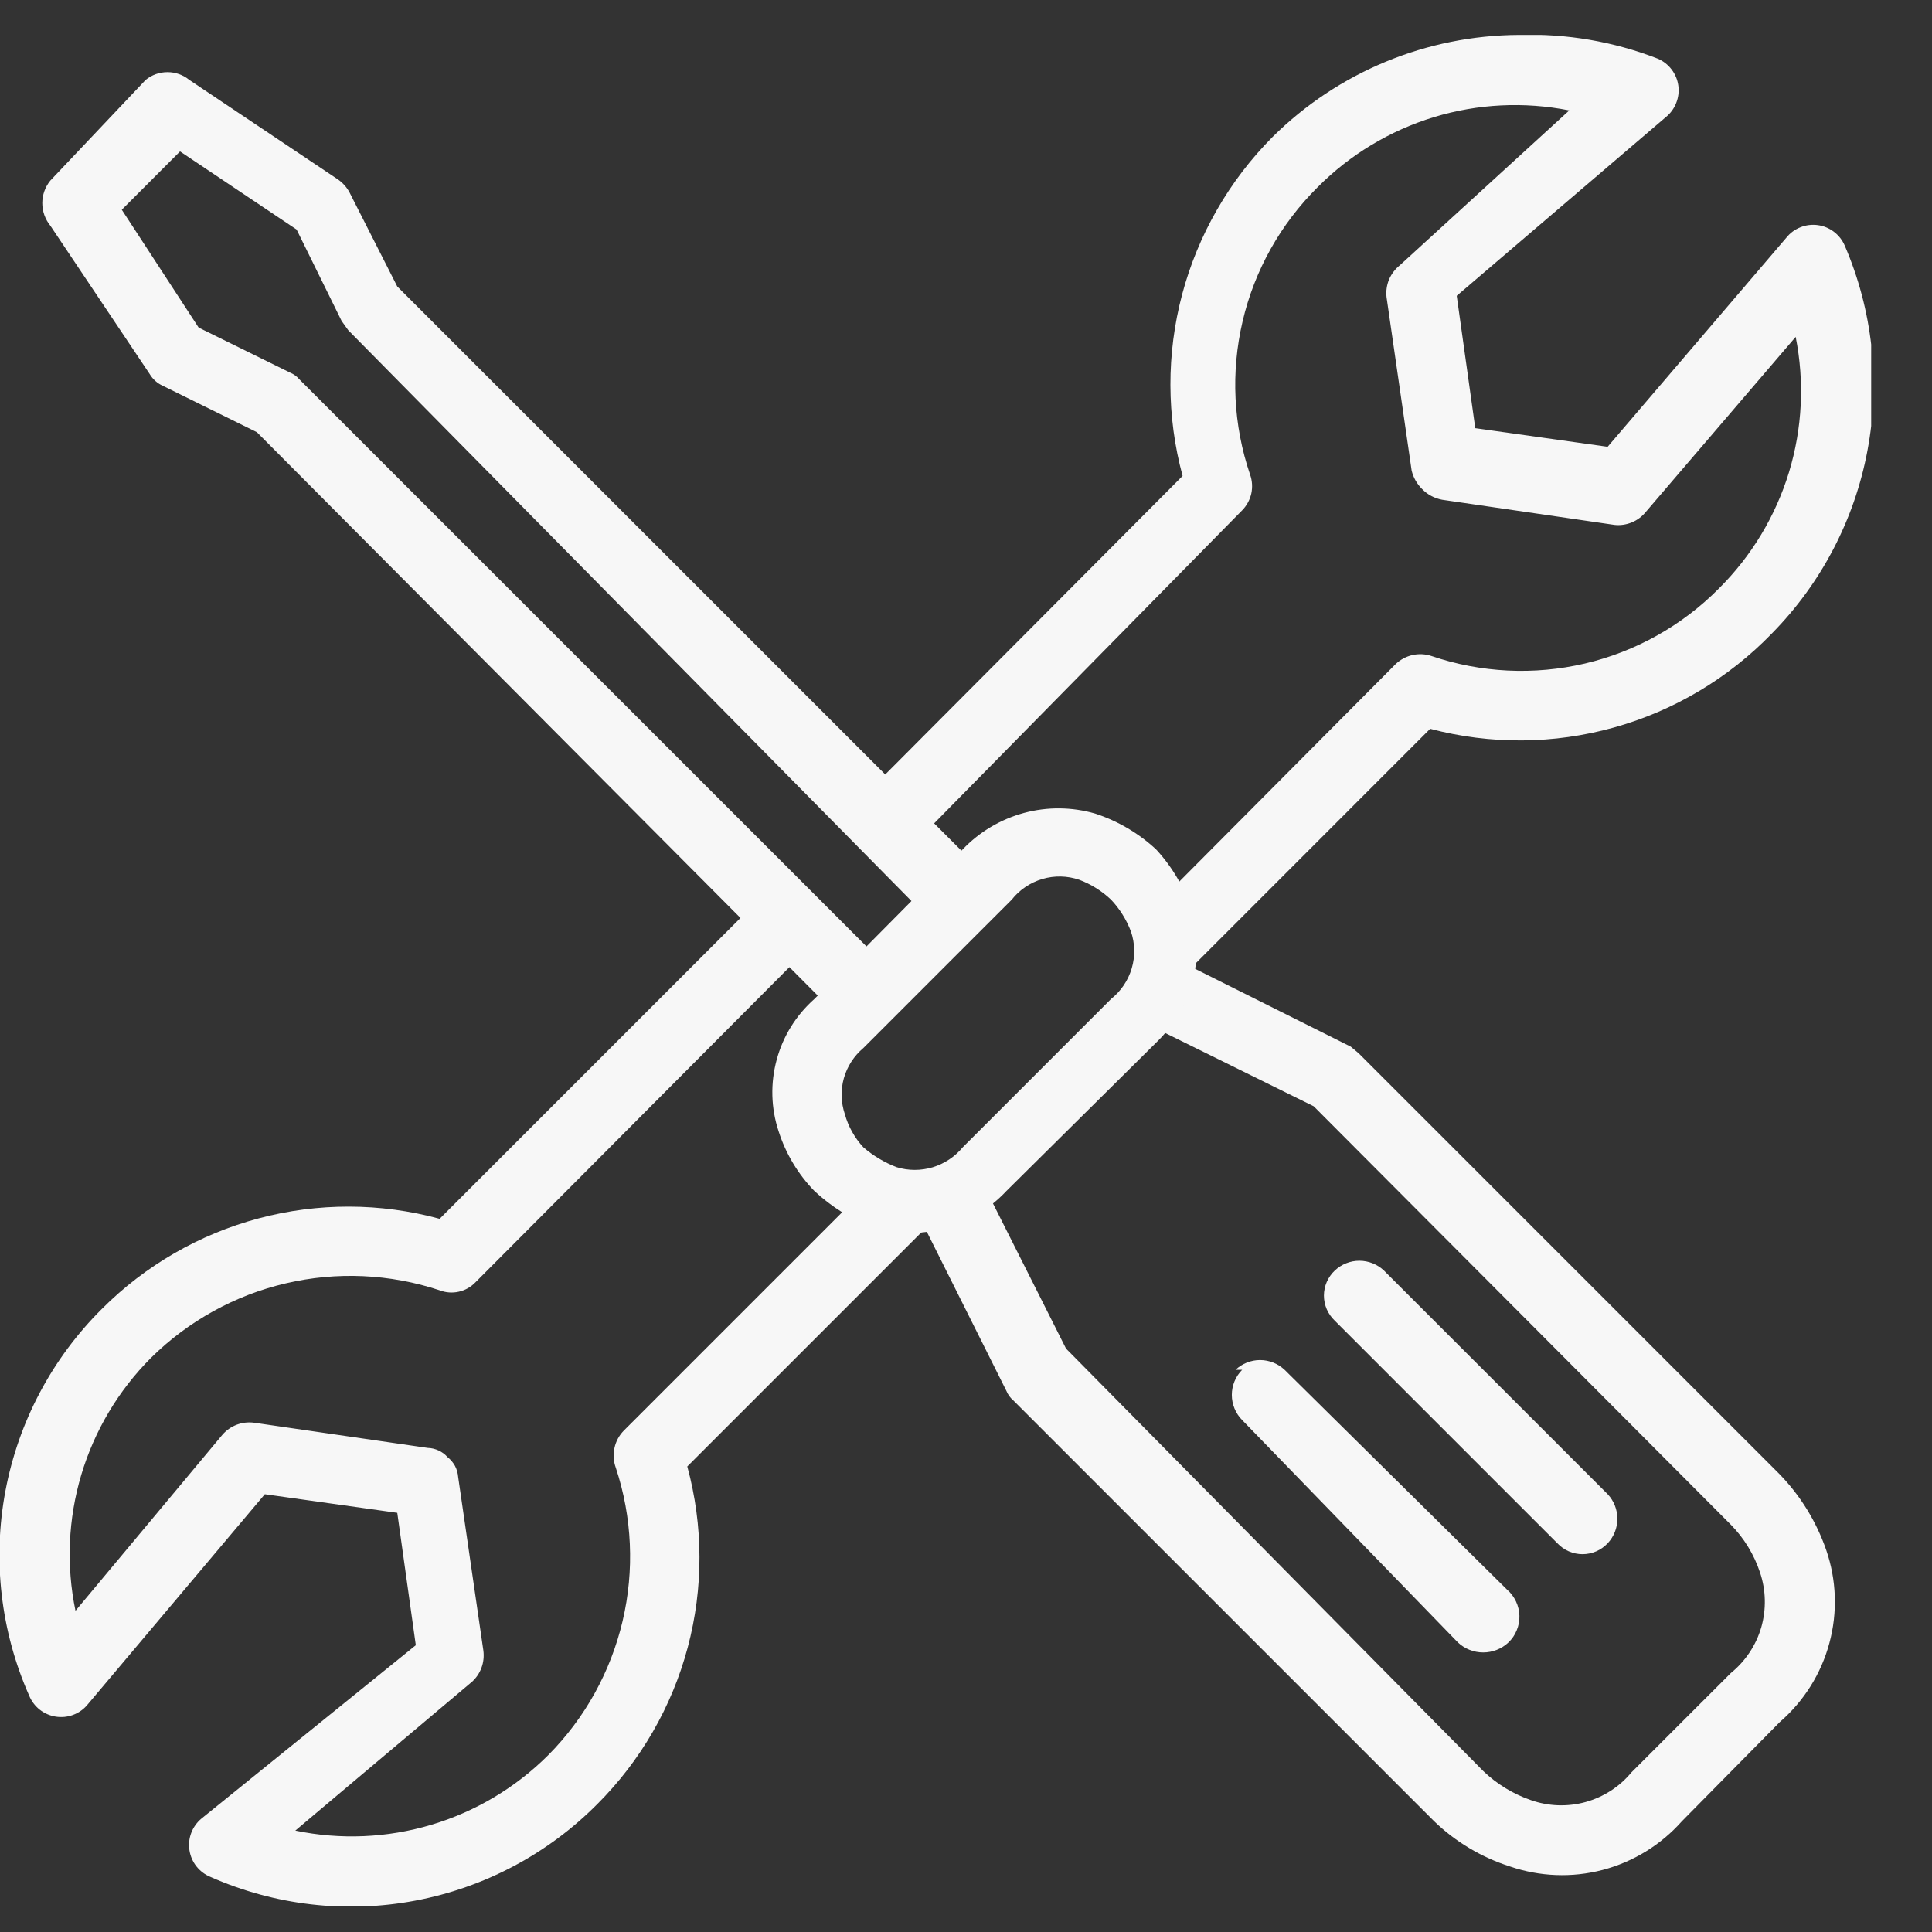
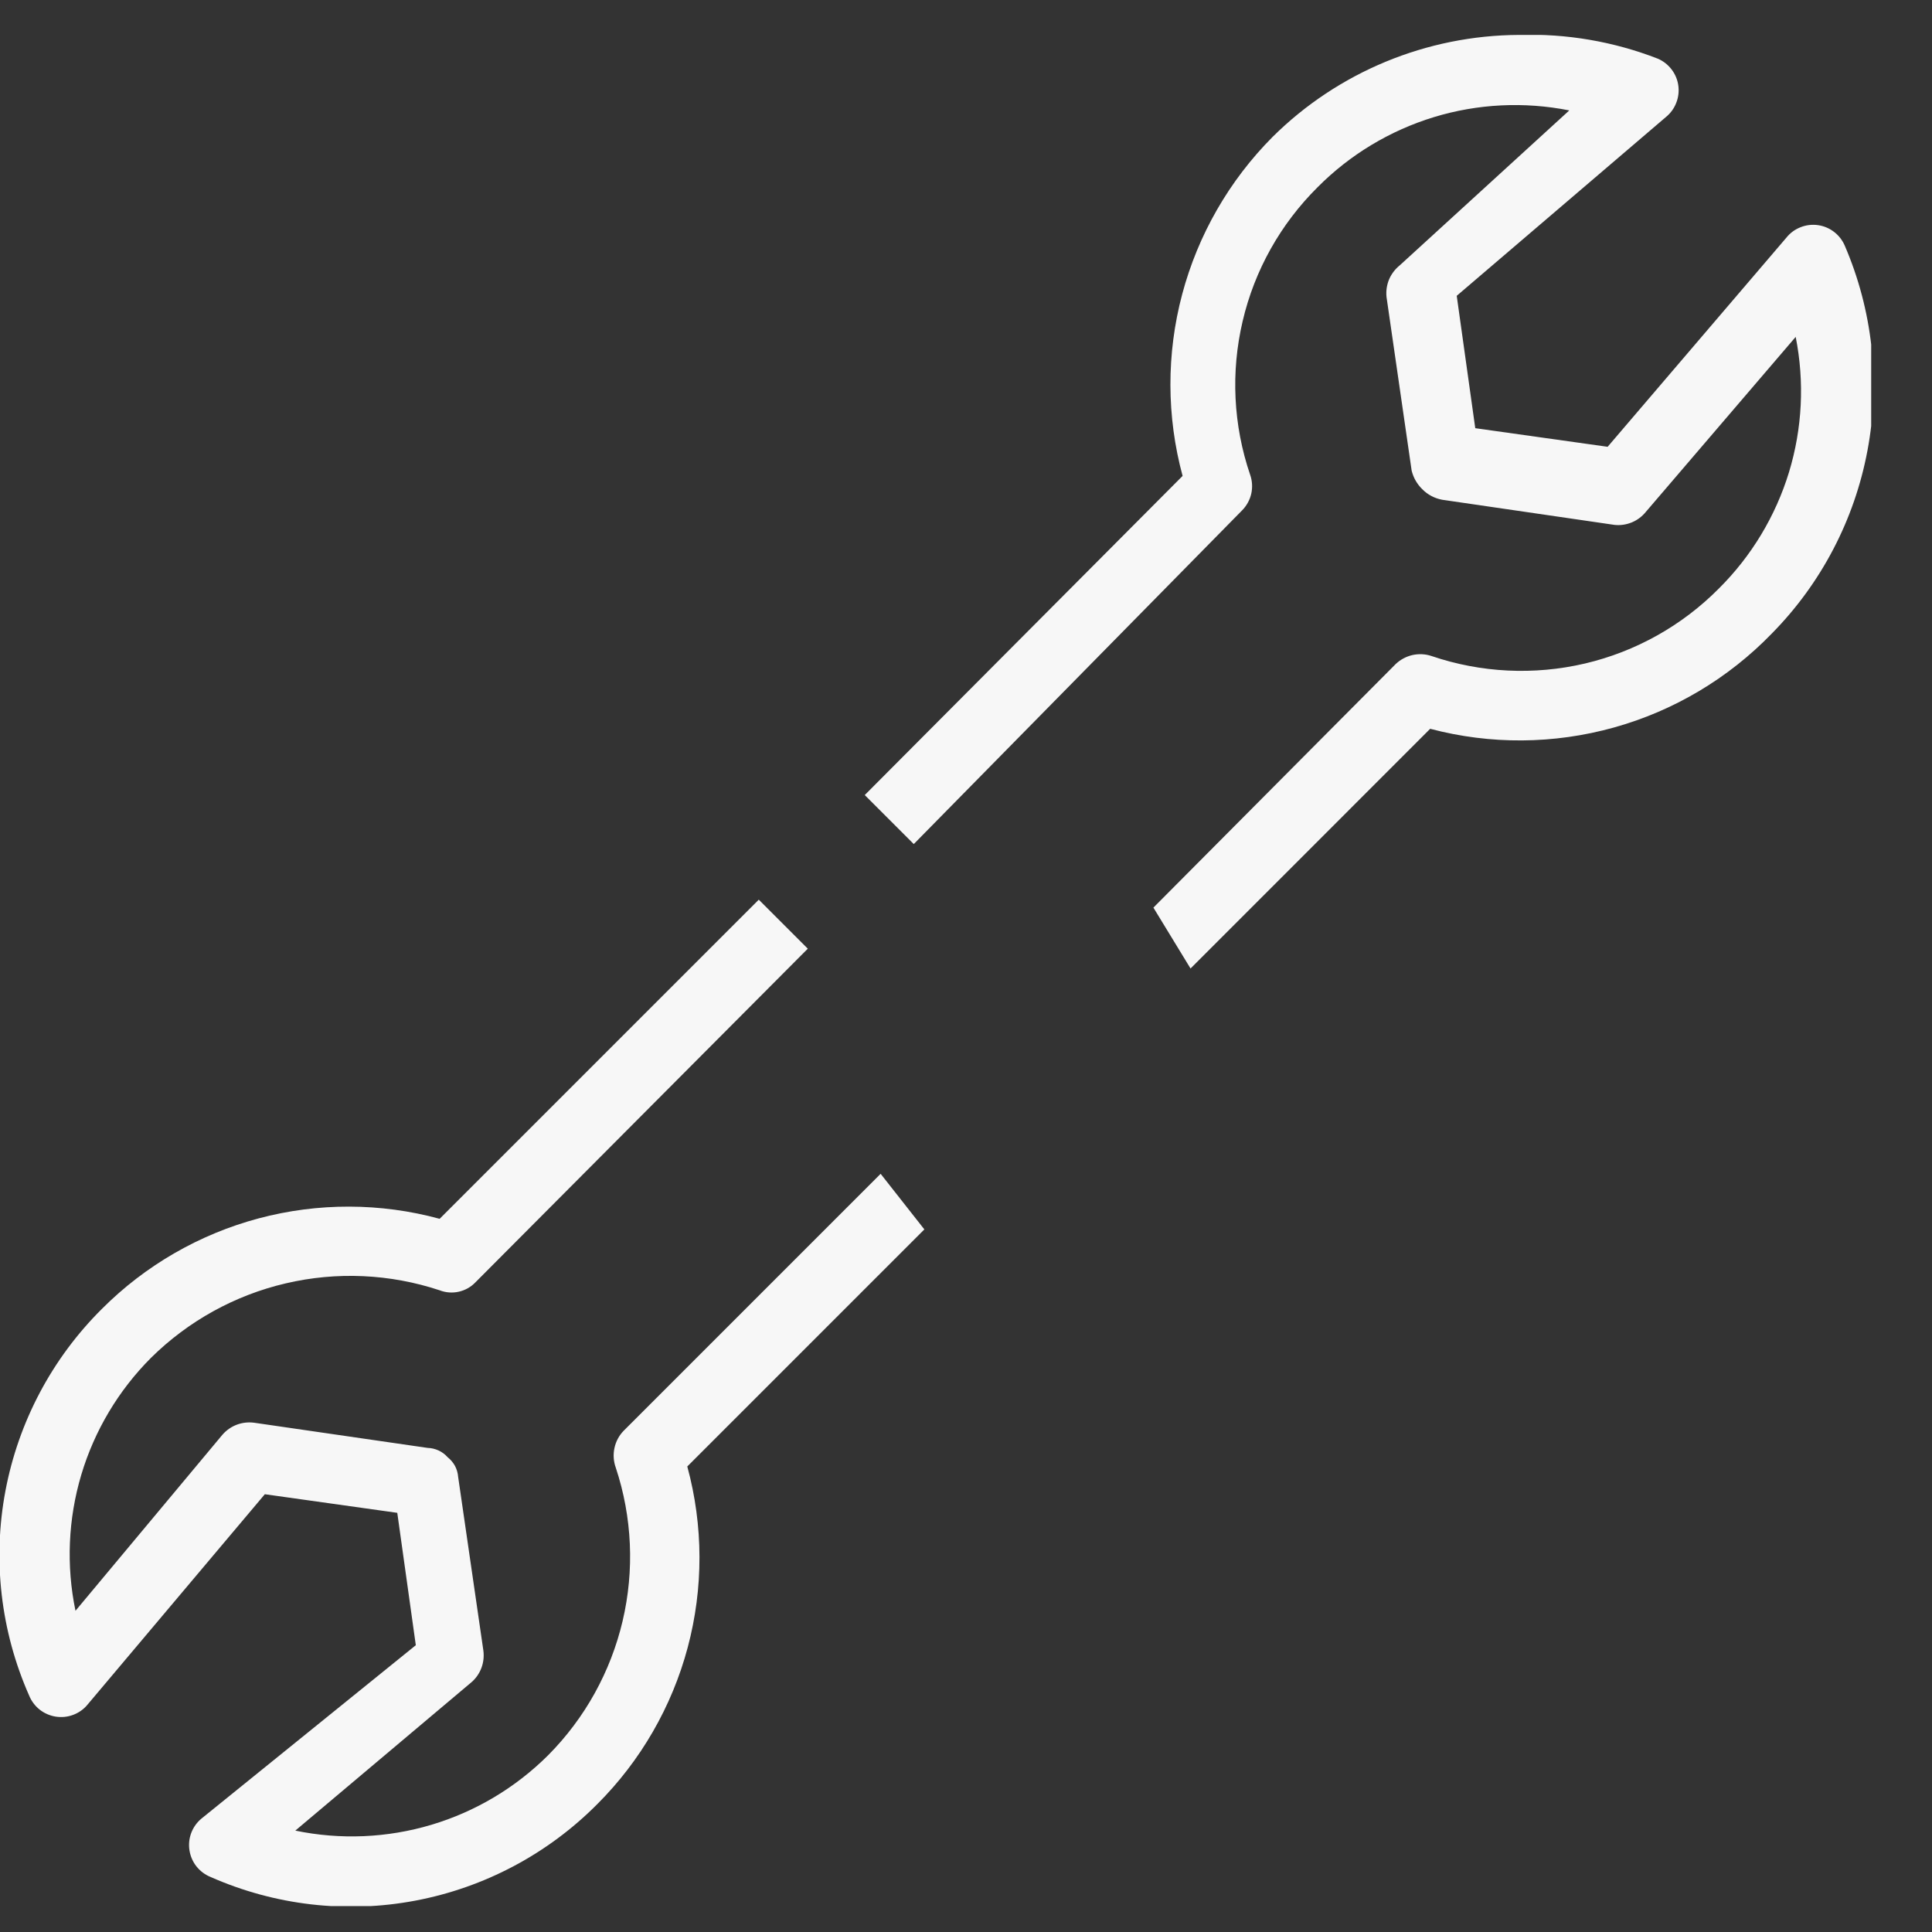
<svg xmlns="http://www.w3.org/2000/svg" width="27" height="27" viewBox="0 0 27 27" fill="none">
  <rect x="0" y="0" width="27" height="27" fill="#333333" stroke="none" />
  <g clip-path="url(#clip0_253_14)">
    <path d="M10.604 12.573L6.144 17.033C5.317 16.808 4.444 16.806 3.615 17.027C2.787 17.248 2.031 17.684 1.425 18.291C0.728 18.983 0.258 19.87 0.076 20.835C-0.106 21.8 0.01 22.798 0.407 23.695C0.438 23.772 0.489 23.84 0.554 23.892C0.619 23.943 0.696 23.977 0.778 23.99C0.86 24.003 0.944 23.995 1.021 23.966C1.099 23.937 1.168 23.889 1.221 23.825L3.701 20.882L5.552 21.142L5.811 22.992L2.813 25.417C2.75 25.47 2.701 25.539 2.672 25.617C2.643 25.695 2.635 25.778 2.648 25.86C2.661 25.942 2.695 26.02 2.746 26.084C2.798 26.149 2.866 26.2 2.943 26.231C3.841 26.628 4.838 26.744 5.803 26.562C6.768 26.38 7.655 25.91 8.347 25.213C8.954 24.607 9.39 23.851 9.611 23.023C9.832 22.194 9.83 21.322 9.605 20.494L12.918 17.181L12.307 16.404L8.717 19.994C8.651 20.061 8.606 20.146 8.587 20.237C8.567 20.329 8.574 20.424 8.606 20.512C8.835 21.203 8.868 21.945 8.701 22.654C8.534 23.363 8.175 24.011 7.662 24.528C7.206 24.983 6.645 25.318 6.028 25.502C5.411 25.686 4.758 25.714 4.127 25.583L6.588 23.51C6.651 23.456 6.699 23.387 6.728 23.309C6.757 23.232 6.766 23.148 6.755 23.066L6.403 20.642C6.399 20.588 6.384 20.535 6.359 20.487C6.333 20.44 6.298 20.398 6.255 20.364C6.22 20.325 6.178 20.293 6.13 20.271C6.082 20.249 6.03 20.236 5.978 20.235L3.553 19.883C3.471 19.872 3.388 19.881 3.31 19.91C3.233 19.939 3.164 19.987 3.109 20.05L1.055 22.511C0.924 21.881 0.952 21.227 1.136 20.61C1.32 19.994 1.655 19.432 2.11 18.976C2.63 18.462 3.282 18.101 3.994 17.935C4.706 17.768 5.45 17.802 6.144 18.032C6.229 18.065 6.322 18.072 6.411 18.052C6.5 18.032 6.581 17.987 6.644 17.921L11.289 13.258L10.604 12.573Z" fill="#F7F7F7" />
    <path d="M21.227 0.488C19.938 0.494 18.701 1.005 17.785 1.913C17.178 2.523 16.742 3.282 16.521 4.113C16.3 4.945 16.302 5.82 16.527 6.651L12.085 11.111L12.77 11.796L17.359 7.132C17.423 7.067 17.467 6.986 17.487 6.898C17.506 6.81 17.501 6.718 17.47 6.632C17.235 5.942 17.199 5.199 17.366 4.489C17.532 3.778 17.896 3.13 18.414 2.616C18.866 2.161 19.424 1.825 20.038 1.637C20.651 1.45 21.301 1.418 21.931 1.543L19.562 3.708C19.496 3.761 19.445 3.829 19.412 3.906C19.38 3.984 19.368 4.069 19.377 4.152L19.728 6.577C19.752 6.675 19.803 6.765 19.876 6.836C19.951 6.913 20.048 6.964 20.154 6.984L22.56 7.335C22.643 7.345 22.728 7.332 22.806 7.3C22.883 7.268 22.951 7.216 23.004 7.15L25.095 4.708C25.22 5.337 25.188 5.987 25.001 6.601C24.813 7.214 24.477 7.772 24.022 8.224C23.509 8.742 22.86 9.106 22.149 9.273C21.439 9.439 20.696 9.403 20.006 9.168C19.92 9.139 19.829 9.135 19.741 9.154C19.653 9.174 19.572 9.217 19.506 9.279L16.119 12.684L16.638 13.535L19.987 10.185C20.83 10.408 21.716 10.401 22.555 10.167C23.395 9.933 24.156 9.479 24.762 8.853C25.452 8.153 25.917 7.263 26.098 6.297C26.28 5.331 26.169 4.333 25.78 3.431C25.747 3.355 25.695 3.289 25.629 3.239C25.563 3.189 25.486 3.157 25.404 3.146C25.322 3.135 25.239 3.145 25.162 3.176C25.085 3.206 25.018 3.255 24.966 3.32L22.467 6.244L20.617 5.984L20.358 4.134L23.282 1.635C23.346 1.583 23.395 1.516 23.425 1.439C23.456 1.362 23.466 1.279 23.455 1.197C23.444 1.115 23.412 1.038 23.362 0.972C23.312 0.906 23.246 0.854 23.171 0.821C22.552 0.58 21.891 0.467 21.227 0.488Z" fill="#F7F7F7" />
-     <path d="M12.677 16.663L14.065 19.439C14.085 19.489 14.117 19.533 14.158 19.568L20.043 25.453C20.342 25.741 20.703 25.956 21.098 26.083C21.516 26.227 21.968 26.245 22.396 26.133C22.824 26.021 23.21 25.784 23.504 25.453L24.873 24.066C25.209 23.775 25.451 23.391 25.566 22.962C25.682 22.533 25.666 22.079 25.521 21.66C25.384 21.265 25.163 20.905 24.873 20.605L18.988 14.72L18.877 14.627L16.101 13.239L15.657 14.127L18.359 15.46L24.189 21.308C24.374 21.496 24.513 21.724 24.596 21.974C24.68 22.222 24.686 22.49 24.614 22.742C24.541 22.993 24.392 23.216 24.189 23.381L22.8 24.769C22.634 24.97 22.41 25.114 22.158 25.184C21.907 25.253 21.64 25.244 21.394 25.157C21.145 25.071 20.918 24.932 20.728 24.75L14.898 18.847L13.547 16.163L12.677 16.663Z" fill="#F7F7F7" />
-     <path d="M11.381 13.961C11.126 14.187 10.942 14.482 10.854 14.811C10.765 15.14 10.774 15.488 10.882 15.812C10.982 16.124 11.153 16.409 11.381 16.644C11.623 16.869 11.906 17.045 12.214 17.163C12.54 17.254 12.886 17.254 13.212 17.163C13.538 17.071 13.833 16.892 14.065 16.644L16.156 14.572C16.4 14.338 16.576 14.042 16.664 13.716C16.752 13.39 16.749 13.046 16.656 12.721C16.552 12.405 16.382 12.114 16.156 11.87C15.912 11.644 15.621 11.473 15.305 11.37C14.98 11.276 14.636 11.273 14.31 11.361C13.983 11.45 13.688 11.625 13.454 11.87L11.381 13.961ZM12.066 14.646L14.139 12.573C14.248 12.435 14.398 12.334 14.567 12.284C14.736 12.234 14.916 12.238 15.083 12.295C15.248 12.357 15.399 12.452 15.527 12.573C15.648 12.701 15.742 12.852 15.805 13.017C15.862 13.184 15.866 13.364 15.816 13.533C15.766 13.702 15.665 13.852 15.527 13.961L13.454 16.034C13.345 16.166 13.198 16.263 13.034 16.313C12.869 16.362 12.693 16.362 12.529 16.311C12.36 16.246 12.203 16.152 12.066 16.034C11.944 15.902 11.855 15.744 11.807 15.571C11.752 15.409 11.747 15.233 11.793 15.068C11.84 14.903 11.935 14.756 12.066 14.646Z" fill="#F7F7F7" />
-     <path d="M0.703 2.524C0.631 2.613 0.591 2.724 0.591 2.838C0.591 2.953 0.631 3.064 0.703 3.153L2.091 5.226C2.134 5.299 2.198 5.357 2.276 5.392L3.59 6.04L11.807 14.294L12.492 13.609L4.182 5.3C4.147 5.259 4.103 5.227 4.053 5.207L2.776 4.578L1.702 2.931L2.516 2.116L4.145 3.208L4.774 4.485L4.867 4.615L13.102 12.961L13.806 12.258L5.552 4.004L4.885 2.69C4.846 2.616 4.788 2.552 4.719 2.505L2.646 1.117C2.56 1.046 2.452 1.008 2.341 1.008C2.229 1.008 2.121 1.046 2.035 1.117L0.703 2.524Z" fill="#F7F7F7" />
-     <path d="M17.36 19.143C17.267 19.236 17.215 19.363 17.215 19.494C17.215 19.626 17.267 19.752 17.36 19.846L20.376 22.955C20.472 23.044 20.597 23.093 20.728 23.093C20.858 23.093 20.984 23.044 21.079 22.955C21.13 22.907 21.17 22.849 21.196 22.784C21.223 22.72 21.236 22.651 21.234 22.581C21.232 22.511 21.216 22.443 21.186 22.38C21.156 22.317 21.114 22.26 21.061 22.215L17.952 19.143C17.859 19.056 17.737 19.007 17.609 19.007C17.482 19.007 17.36 19.056 17.267 19.143H17.36Z" fill="#F7F7F7" />
-     <path d="M18.655 17.755C18.607 17.8 18.569 17.854 18.542 17.915C18.516 17.975 18.502 18.04 18.502 18.106C18.502 18.172 18.516 18.238 18.542 18.298C18.569 18.358 18.607 18.413 18.655 18.458L21.764 21.567C21.809 21.615 21.864 21.654 21.924 21.68C21.985 21.706 22.05 21.72 22.116 21.72C22.182 21.72 22.247 21.706 22.308 21.68C22.368 21.654 22.422 21.615 22.468 21.567C22.555 21.474 22.603 21.352 22.603 21.225C22.603 21.098 22.555 20.975 22.468 20.882L19.34 17.755C19.247 17.668 19.125 17.619 18.997 17.619C18.87 17.619 18.748 17.668 18.655 17.755Z" fill="#F7F7F7" />
  </g>
  <defs>
    <clipPath id="clip0_253_14">
      <rect width="26.15" height="26.15" fill="white" transform="translate(0 0.488)" />
    </clipPath>
  </defs>
</svg>